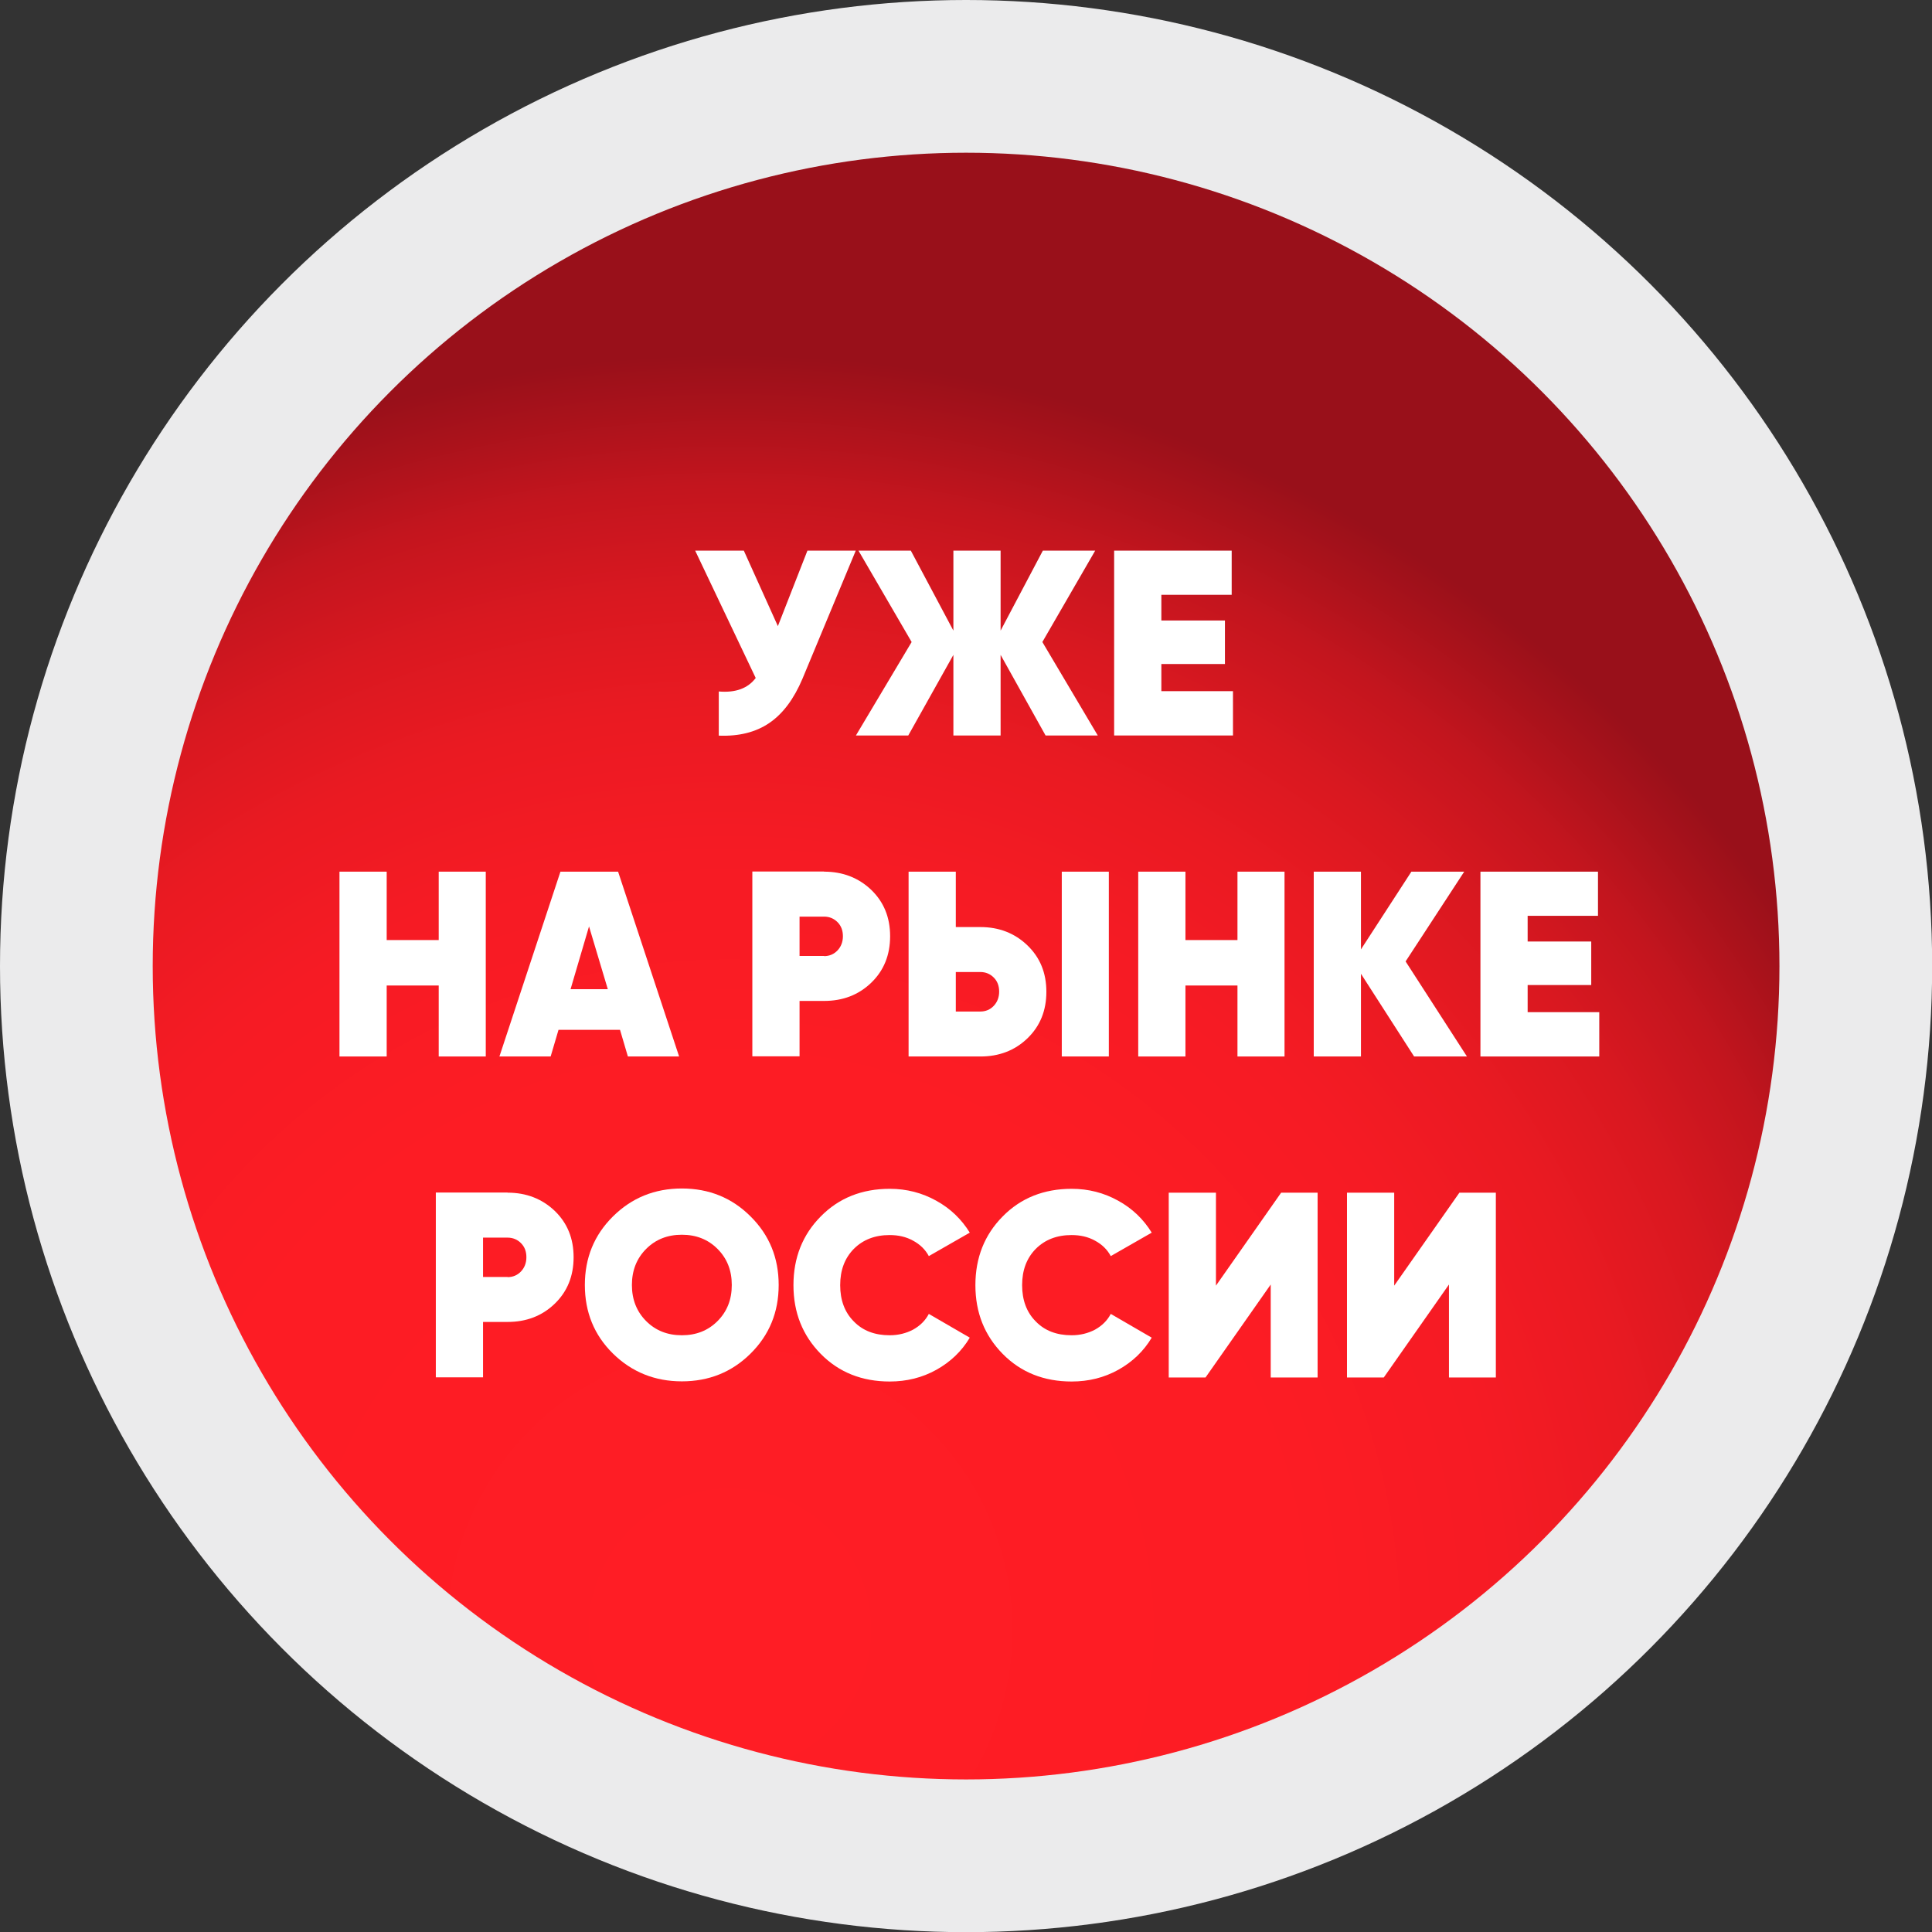
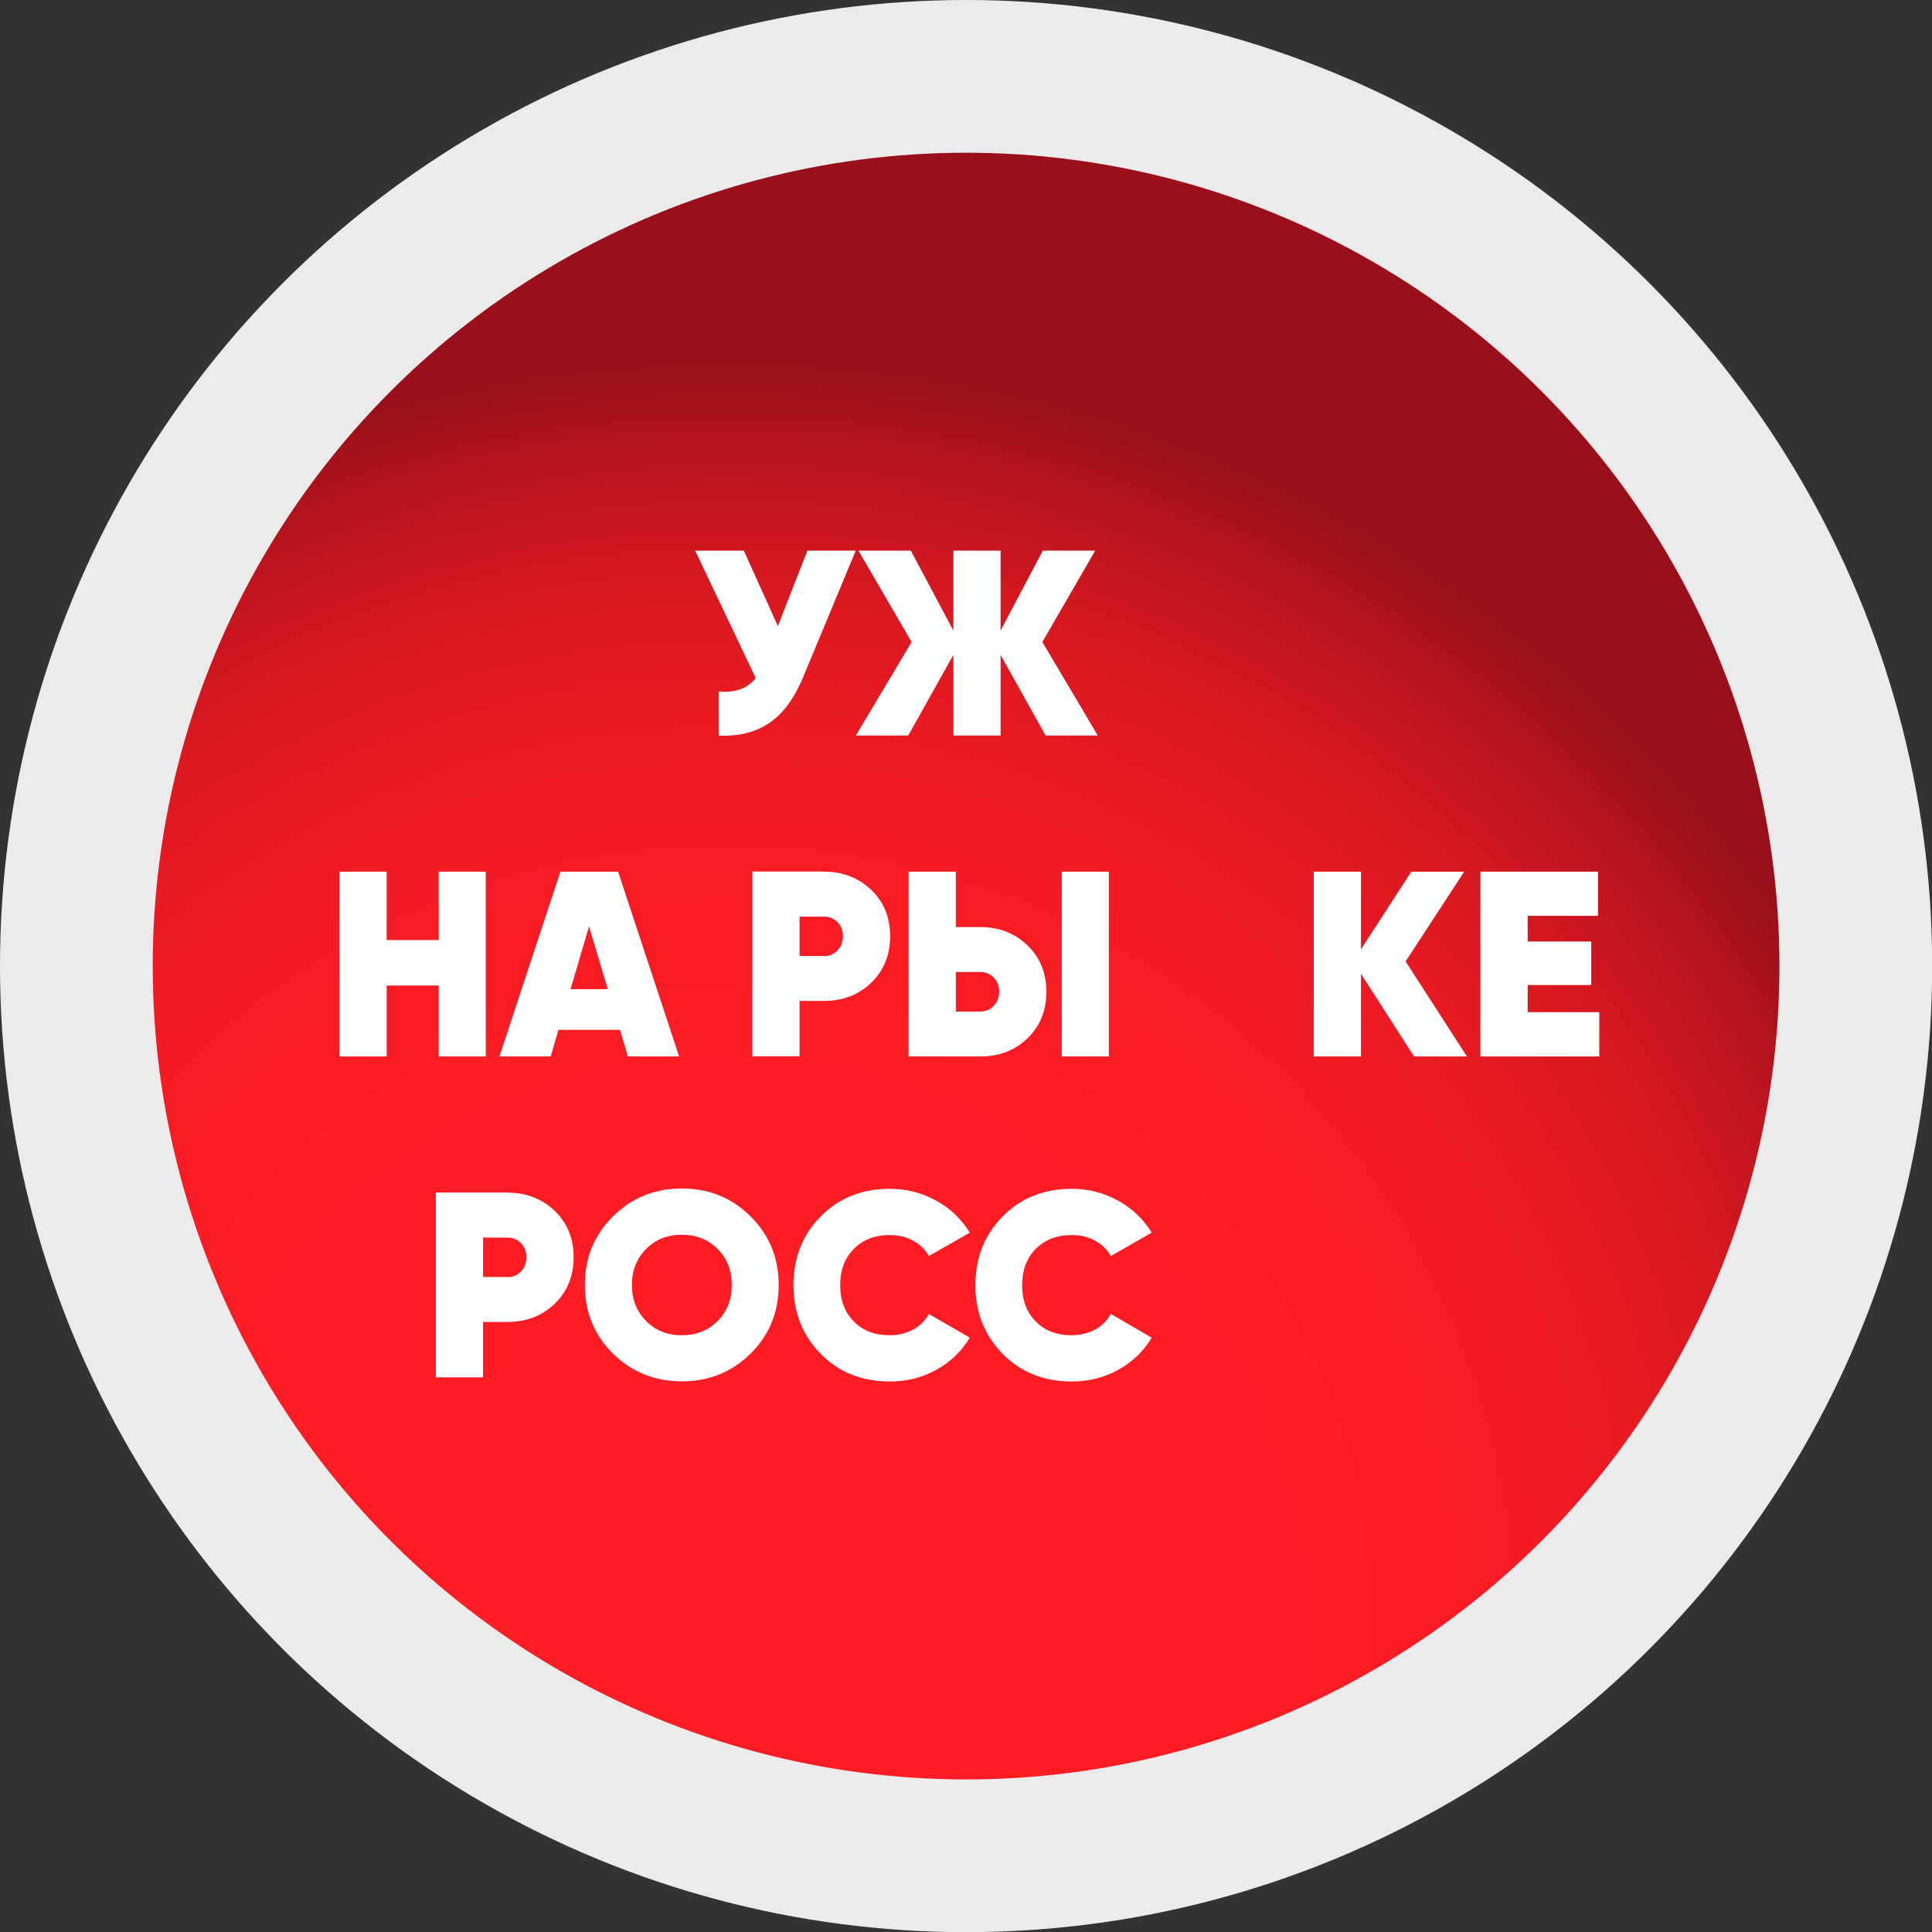
<svg xmlns="http://www.w3.org/2000/svg" id="_Слой_2" data-name="Слой 2" viewBox="0 0 120.31 120.31">
  <rect x="0" y="0" width="120.31" height="120.31" fill="#333333" stroke="none" />
  <defs>
    <style> .cls-1 { fill: #fff; } .cls-1, .cls-2, .cls-3 { stroke-width: 0px; } .cls-2 { fill: url(#_Безымянный_градиент_29); } .cls-3 { fill: url(#_Безымянный_градиент_34); } </style>
    <radialGradient id="_Безымянный_градиент_34" data-name="Безымянный градиент 34" cx="37.72" cy="13.46" fx="92.74" fy="-14.08" r="61.52" gradientUnits="userSpaceOnUse">
      <stop offset="0" stop-color="#fff" />
      <stop offset=".28" stop-color="#fdfdfd" />
      <stop offset=".39" stop-color="#f6f6f6" />
      <stop offset=".46" stop-color="#ebebec" />
    </radialGradient>
    <radialGradient id="_Безымянный_градиент_29" data-name="Безымянный градиент 29" cx="45.45" cy="101.49" fx="45.45" fy="101.49" r="81.86" gradientUnits="userSpaceOnUse">
      <stop offset="0" stop-color="#ff1d25" />
      <stop offset=".43" stop-color="#fd1c24" />
      <stop offset=".59" stop-color="#f61b24" />
      <stop offset=".7" stop-color="#ea1a22" />
      <stop offset=".79" stop-color="#d91820" />
      <stop offset=".87" stop-color="#c3151e" />
      <stop offset=".93" stop-color="#a9121b" />
      <stop offset=".97" stop-color="#99101a" />
    </radialGradient>
  </defs>
  <g id="_Слой_1-2" data-name="Слой 1">
    <g>
      <circle class="cls-3" cx="60.16" cy="60.16" r="60.16" />
      <circle class="cls-2" cx="60.16" cy="60.16" r="50.65" />
      <g>
        <path class="cls-1" d="m50.28,34.29h3.01l-3.32,7.98c-.53,1.25-1.21,2.17-2.06,2.75-.85.58-1.9.84-3.15.79v-2.75c1.04.09,1.81-.19,2.3-.84l-3.77-7.93h3.03l2.12,4.7,1.84-4.7Z" />
        <path class="cls-1" d="m68.37,45.8h-3.26l-2.8-5.02v5.02h-2.94v-5.02l-2.81,5.02h-3.26l3.47-5.82-3.31-5.69h3.26l2.65,4.98v-4.98h2.94v4.98l2.63-4.98h3.26l-3.29,5.69,3.45,5.82Z" />
-         <path class="cls-1" d="m72.32,43.04h4.46v2.76h-7.4v-11.51h7.32v2.75h-4.38v1.6h3.96v2.71h-3.96v1.69Z" />
        <path class="cls-1" d="m27.32,54.28h2.93v11.51h-2.93v-4.42h-3.24v4.42h-2.94v-11.51h2.94v4.26h3.24v-4.26Z" />
        <path class="cls-1" d="m39.1,65.79l-.49-1.66h-3.83l-.49,1.66h-3.19l3.8-11.51h3.59l3.8,11.51h-3.17Zm-3.57-4.19h2.32l-1.17-3.91-1.15,3.91Z" />
        <path class="cls-1" d="m51.32,54.28c1.16,0,2.14.38,2.93,1.13.79.76,1.18,1.72,1.18,2.89s-.39,2.14-1.18,2.9c-.79.76-1.77,1.13-2.93,1.13h-1.53v3.45h-2.94v-11.51h4.47Zm0,5.26c.33,0,.61-.12.83-.35.22-.23.34-.53.34-.89s-.11-.65-.34-.88c-.22-.22-.5-.34-.83-.34h-1.53v2.45h1.53Z" />
        <path class="cls-1" d="m56.58,65.79v-11.51h2.94v3.45h1.53c1.16,0,2.14.38,2.93,1.14.79.76,1.18,1.72,1.18,2.89s-.39,2.14-1.18,2.9c-.79.76-1.77,1.13-2.93,1.13h-4.47Zm2.94-2.8h1.53c.33,0,.61-.12.83-.35.22-.23.34-.53.34-.89s-.11-.65-.34-.88c-.22-.22-.5-.34-.83-.34h-1.53v2.45Zm6.6,2.8v-11.51h2.93v11.51h-2.93Z" />
-         <path class="cls-1" d="m77.06,54.28h2.93v11.51h-2.93v-4.42h-3.24v4.42h-2.94v-11.51h2.94v4.26h3.24v-4.26Z" />
        <path class="cls-1" d="m91.35,65.79h-3.29l-3.31-5.15v5.15h-2.94v-11.51h2.94v4.84l3.14-4.84h3.29l-3.65,5.59,3.82,5.92Z" />
        <path class="cls-1" d="m95.13,63.03h4.46v2.76h-7.4v-11.51h7.32v2.75h-4.38v1.6h3.96v2.71h-3.96v1.69Z" />
        <path class="cls-1" d="m31.61,74.27c1.16,0,2.14.38,2.93,1.13.79.76,1.18,1.72,1.18,2.89s-.39,2.14-1.18,2.9c-.79.76-1.77,1.13-2.93,1.13h-1.53v3.45h-2.94v-11.51h4.47Zm0,5.26c.33,0,.61-.12.83-.35.22-.23.34-.53.34-.89s-.11-.65-.34-.88c-.22-.22-.5-.34-.83-.34h-1.53v2.45h1.53Z" />
        <path class="cls-1" d="m46.74,84.29c-1.17,1.16-2.6,1.73-4.28,1.73s-3.12-.58-4.29-1.73-1.75-2.58-1.75-4.27.58-3.11,1.75-4.27c1.17-1.16,2.6-1.74,4.29-1.74s3.12.58,4.28,1.74c1.17,1.16,1.75,2.58,1.75,4.27s-.58,3.11-1.75,4.27Zm-6.5-2.02c.59.59,1.33.88,2.22.88s1.63-.29,2.22-.88c.59-.59.89-1.33.89-2.25s-.3-1.66-.89-2.25c-.59-.59-1.33-.88-2.22-.88s-1.63.29-2.22.88c-.59.59-.89,1.34-.89,2.25s.3,1.66.89,2.25Z" />
        <path class="cls-1" d="m55.41,86.03c-1.73,0-3.17-.57-4.3-1.72-1.13-1.15-1.7-2.57-1.7-4.28s.57-3.14,1.7-4.28c1.13-1.15,2.57-1.72,4.3-1.72,1.04,0,2.01.25,2.89.74.89.49,1.58,1.16,2.09,1.99l-2.55,1.46c-.22-.41-.55-.73-.98-.96-.43-.24-.92-.35-1.46-.35-.92,0-1.66.29-2.23.86-.57.58-.85,1.33-.85,2.26s.28,1.69.85,2.26c.56.58,1.31.86,2.23.86.54,0,1.02-.12,1.46-.35.43-.24.76-.56.98-.98l2.55,1.48c-.5.84-1.2,1.51-2.08,2-.88.49-1.85.73-2.9.73Z" />
        <path class="cls-1" d="m66.74,86.03c-1.73,0-3.17-.57-4.3-1.72-1.13-1.15-1.7-2.57-1.7-4.28s.57-3.14,1.7-4.28c1.13-1.15,2.57-1.72,4.3-1.72,1.04,0,2.01.25,2.89.74.89.49,1.58,1.16,2.09,1.99l-2.55,1.46c-.22-.41-.55-.73-.98-.96-.43-.24-.92-.35-1.46-.35-.92,0-1.66.29-2.23.86-.57.58-.85,1.33-.85,2.26s.28,1.69.85,2.26c.56.58,1.31.86,2.23.86.54,0,1.02-.12,1.46-.35.43-.24.76-.56.98-.98l2.55,1.48c-.5.84-1.2,1.51-2.08,2-.88.49-1.85.73-2.9.73Z" />
-         <path class="cls-1" d="m79.13,85.78v-5.79l-4.06,5.79h-2.29v-11.51h2.94v5.79l4.06-5.79h2.27v11.51h-2.93Z" />
-         <path class="cls-1" d="m90.23,85.78v-5.79l-4.06,5.79h-2.29v-11.51h2.94v5.79l4.06-5.79h2.27v11.51h-2.93Z" />
      </g>
    </g>
  </g>
</svg>